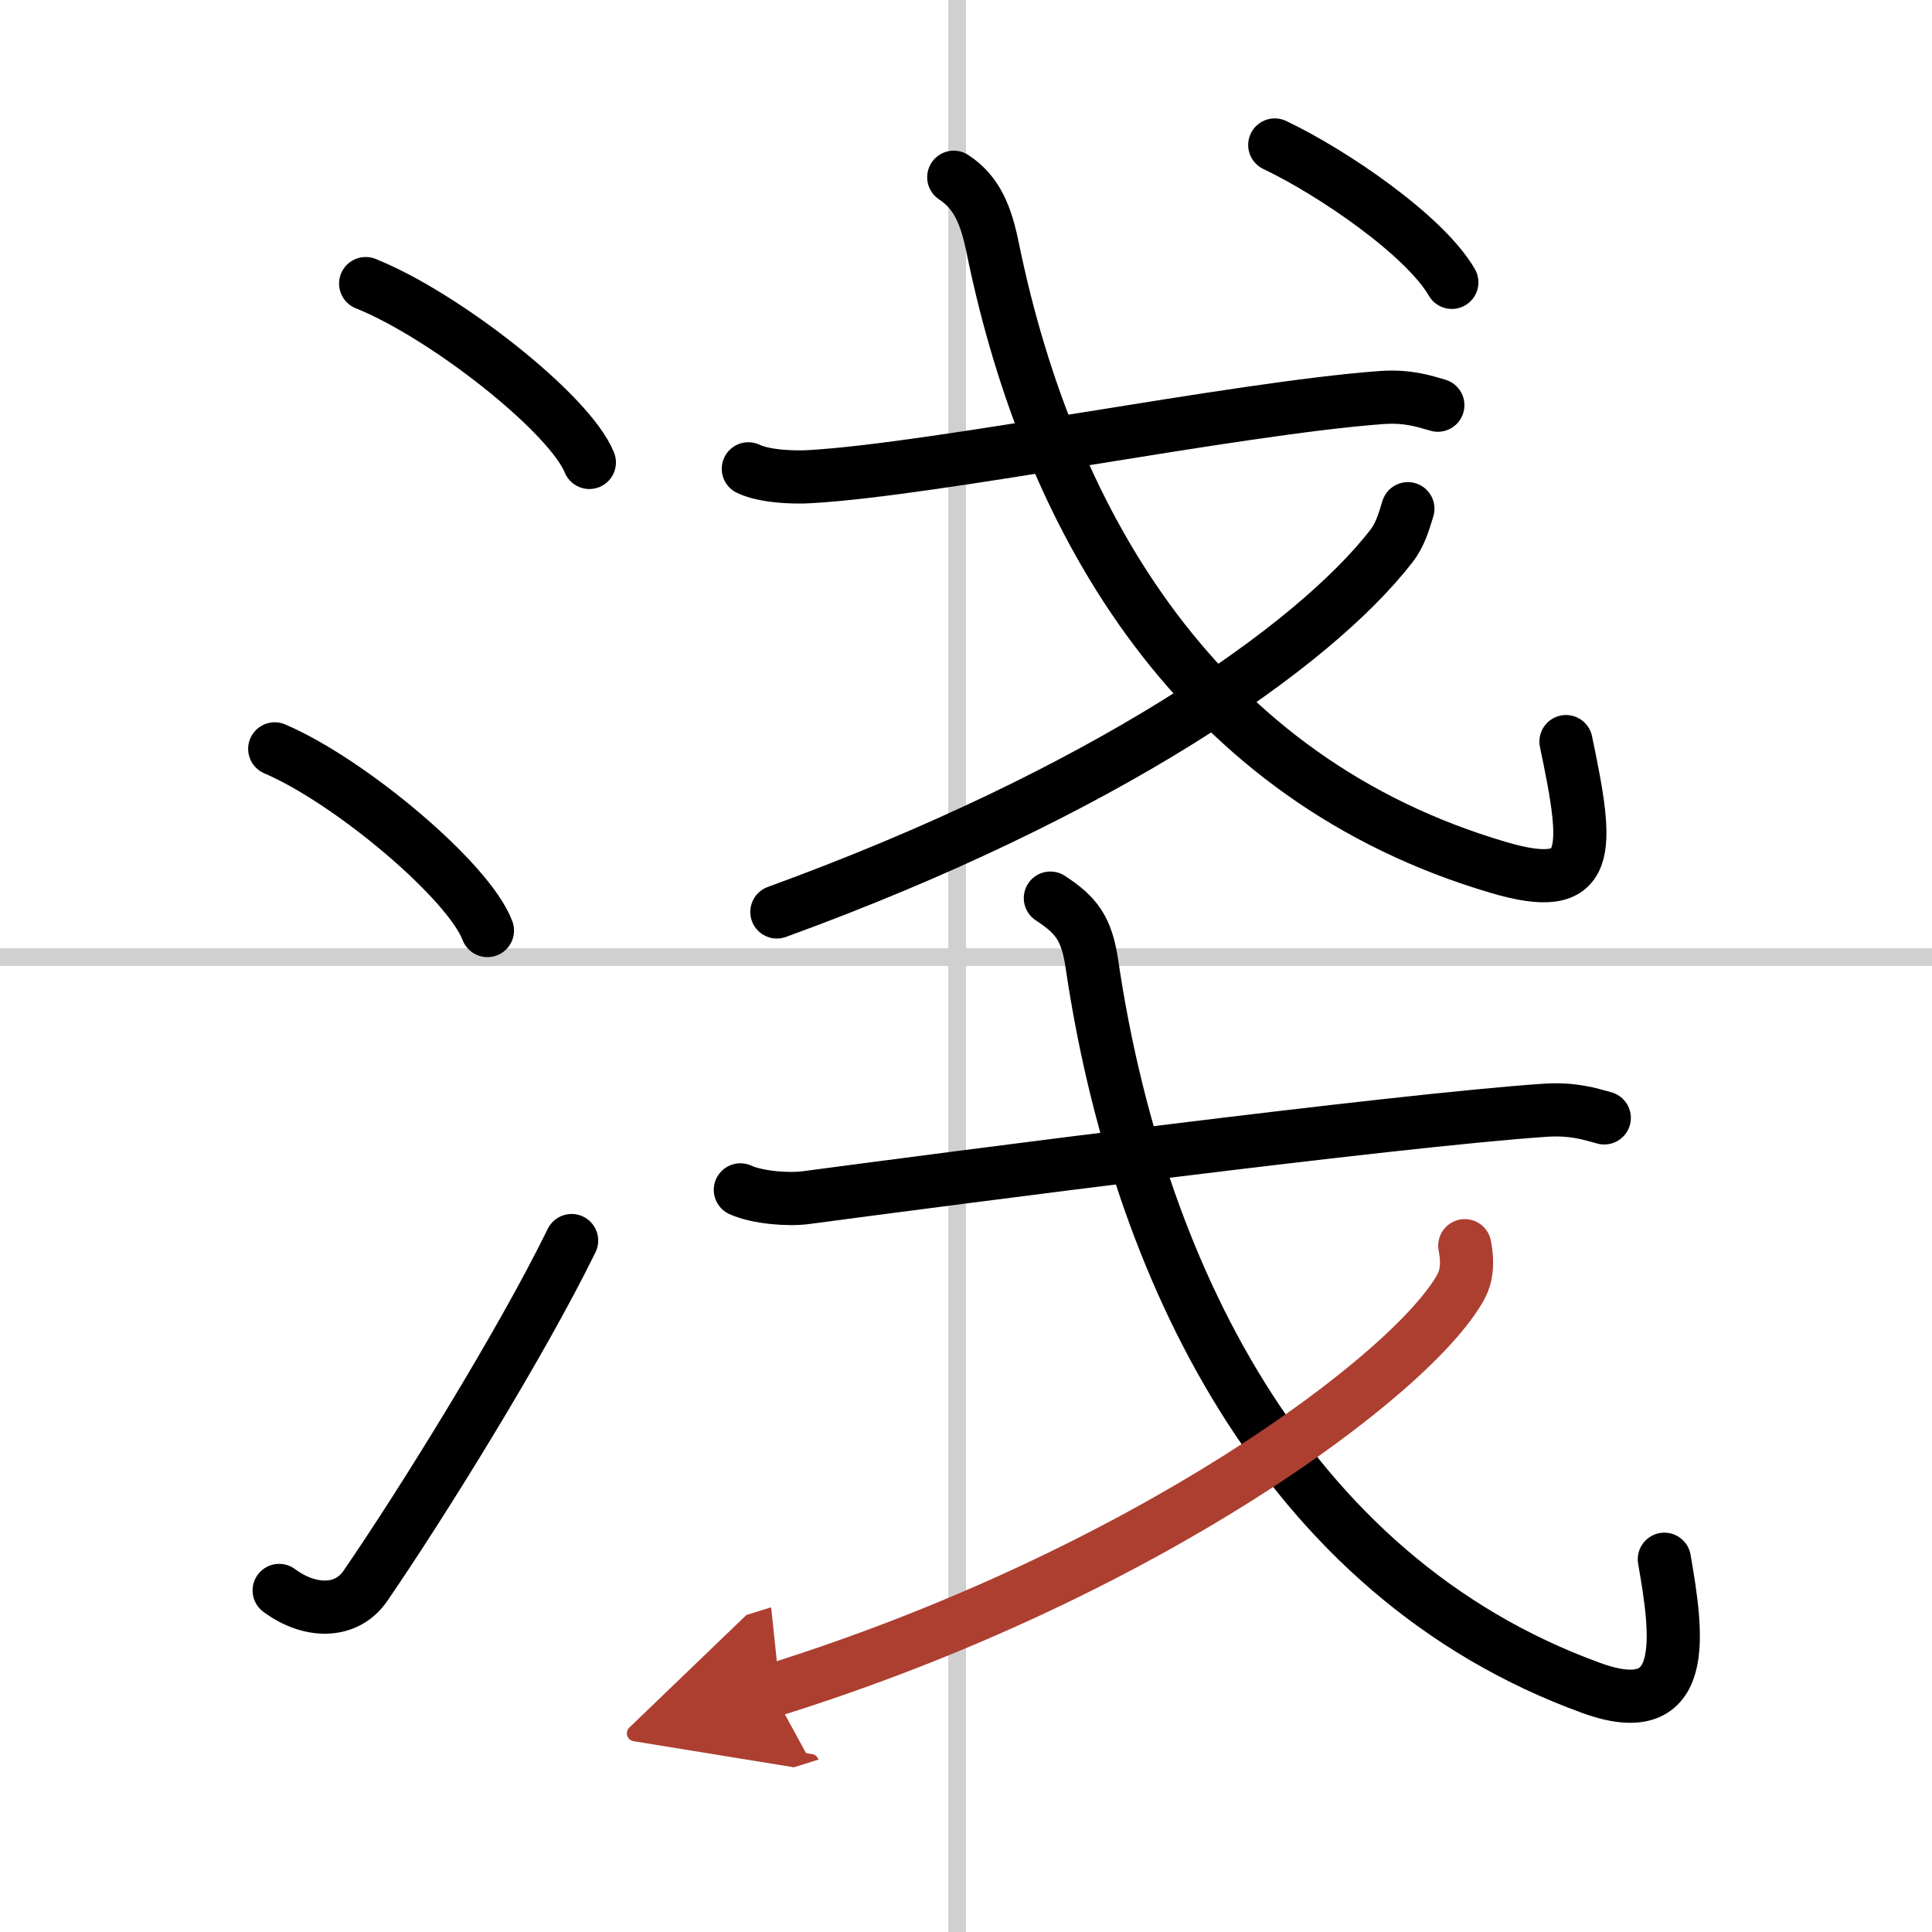
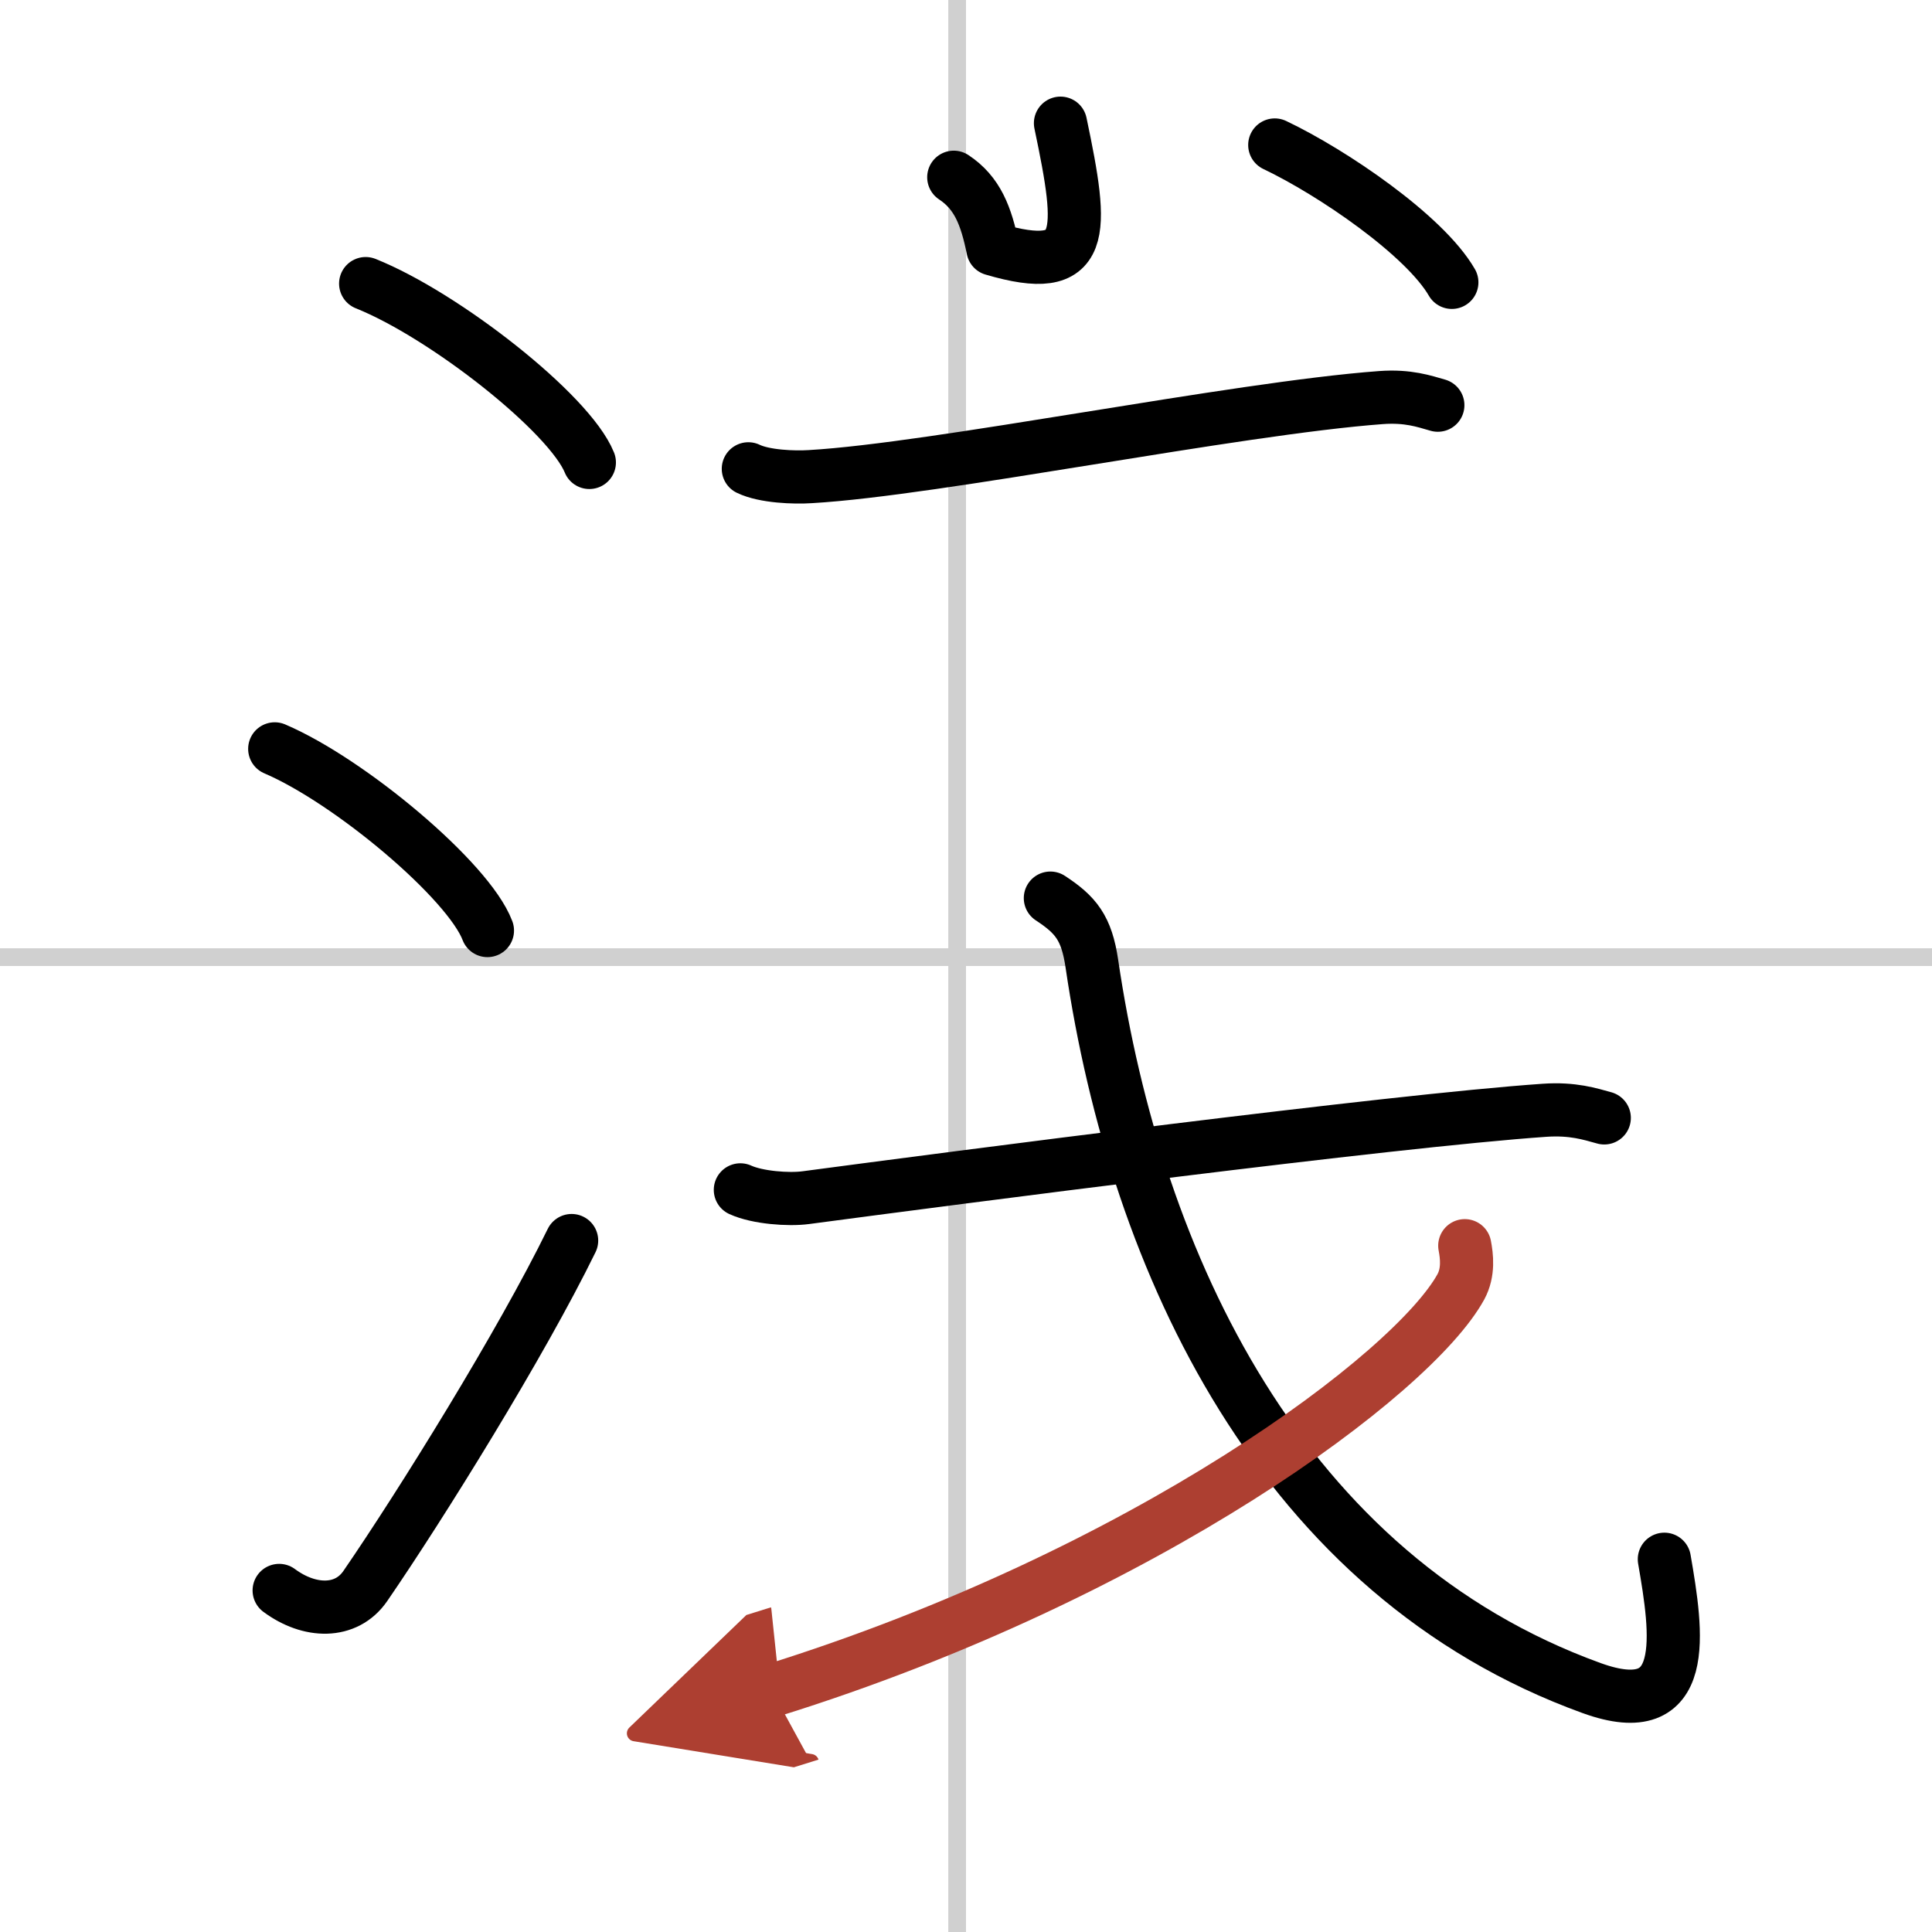
<svg xmlns="http://www.w3.org/2000/svg" width="400" height="400" viewBox="0 0 109 109">
  <defs>
    <marker id="a" markerWidth="4" orient="auto" refX="1" refY="5" viewBox="0 0 10 10">
      <polyline points="0 0 10 5 0 10 1 5" fill="#ad3f31" stroke="#ad3f31" />
    </marker>
  </defs>
  <g fill="none" stroke="#000" stroke-linecap="round" stroke-linejoin="round" stroke-width="3">
    <rect width="100%" height="100%" fill="#fff" stroke="#fff" />
    <line x1="54" x2="54" y2="109" stroke="#d0d0d0" stroke-width="1" />
    <line x2="109" y1="54" y2="54" stroke="#d0d0d0" stroke-width="1" />
    <path d="m20.63 16c4.45 1.78 11.5 7.32 12.62 10.09" />
    <path d="m15.5 42.25c4.24 1.81 10.94 7.44 12 10.25" />
    <path d="m15.75 89.73c1.71 1.27 3.78 1.32 4.86-0.25 3.14-4.57 8.79-13.66 11.64-19.49" />
    <path d="m42.22 26.45c0.91 0.44 2.59 0.5 3.5 0.44 7.11-0.41 23.97-3.85 32.2-4.46 1.52-0.11 2.43 0.21 3.2 0.43" />
-     <path d="M53.81,10c1.33,0.88,1.83,2.17,2.21,4.05C59.25,29.75,67.75,44,84.54,48.94c5.32,1.57,5.13-0.82,3.81-7.1" />
-     <path d="m79.43 28.7c-0.22 0.71-0.42 1.45-0.93 2.11-4.42 5.7-16.17 13.9-34.67 20.64" />
+     <path d="M53.81,10c1.33,0.88,1.83,2.17,2.21,4.05c5.32,1.57,5.13-0.82,3.81-7.1" />
    <path d="m71.92 8.18c3.26 1.55 8.46 5.1 9.99 7.75" />
    <path d="m41.77 67.13c0.96 0.44 2.73 0.57 3.69 0.44 8.42-1.12 33.01-4.33 41.68-4.93 1.6-0.11 2.57 0.21 3.37 0.43" />
    <path d="m59.26 50.67c1.43 0.94 2.04 1.67 2.34 3.69 2.5 16.98 10.72 34.55 28.2 40.88 5.61 2.03 4.82-3.1 4.1-7.27" />
    <path d="m82.64 70.28c0.11 0.58 0.23 1.49-0.22 2.32-2.69 4.9-17.77 16.2-38.87 22.78" marker-end="url(#a)" stroke="#ad3f31" />
  </g>
</svg>